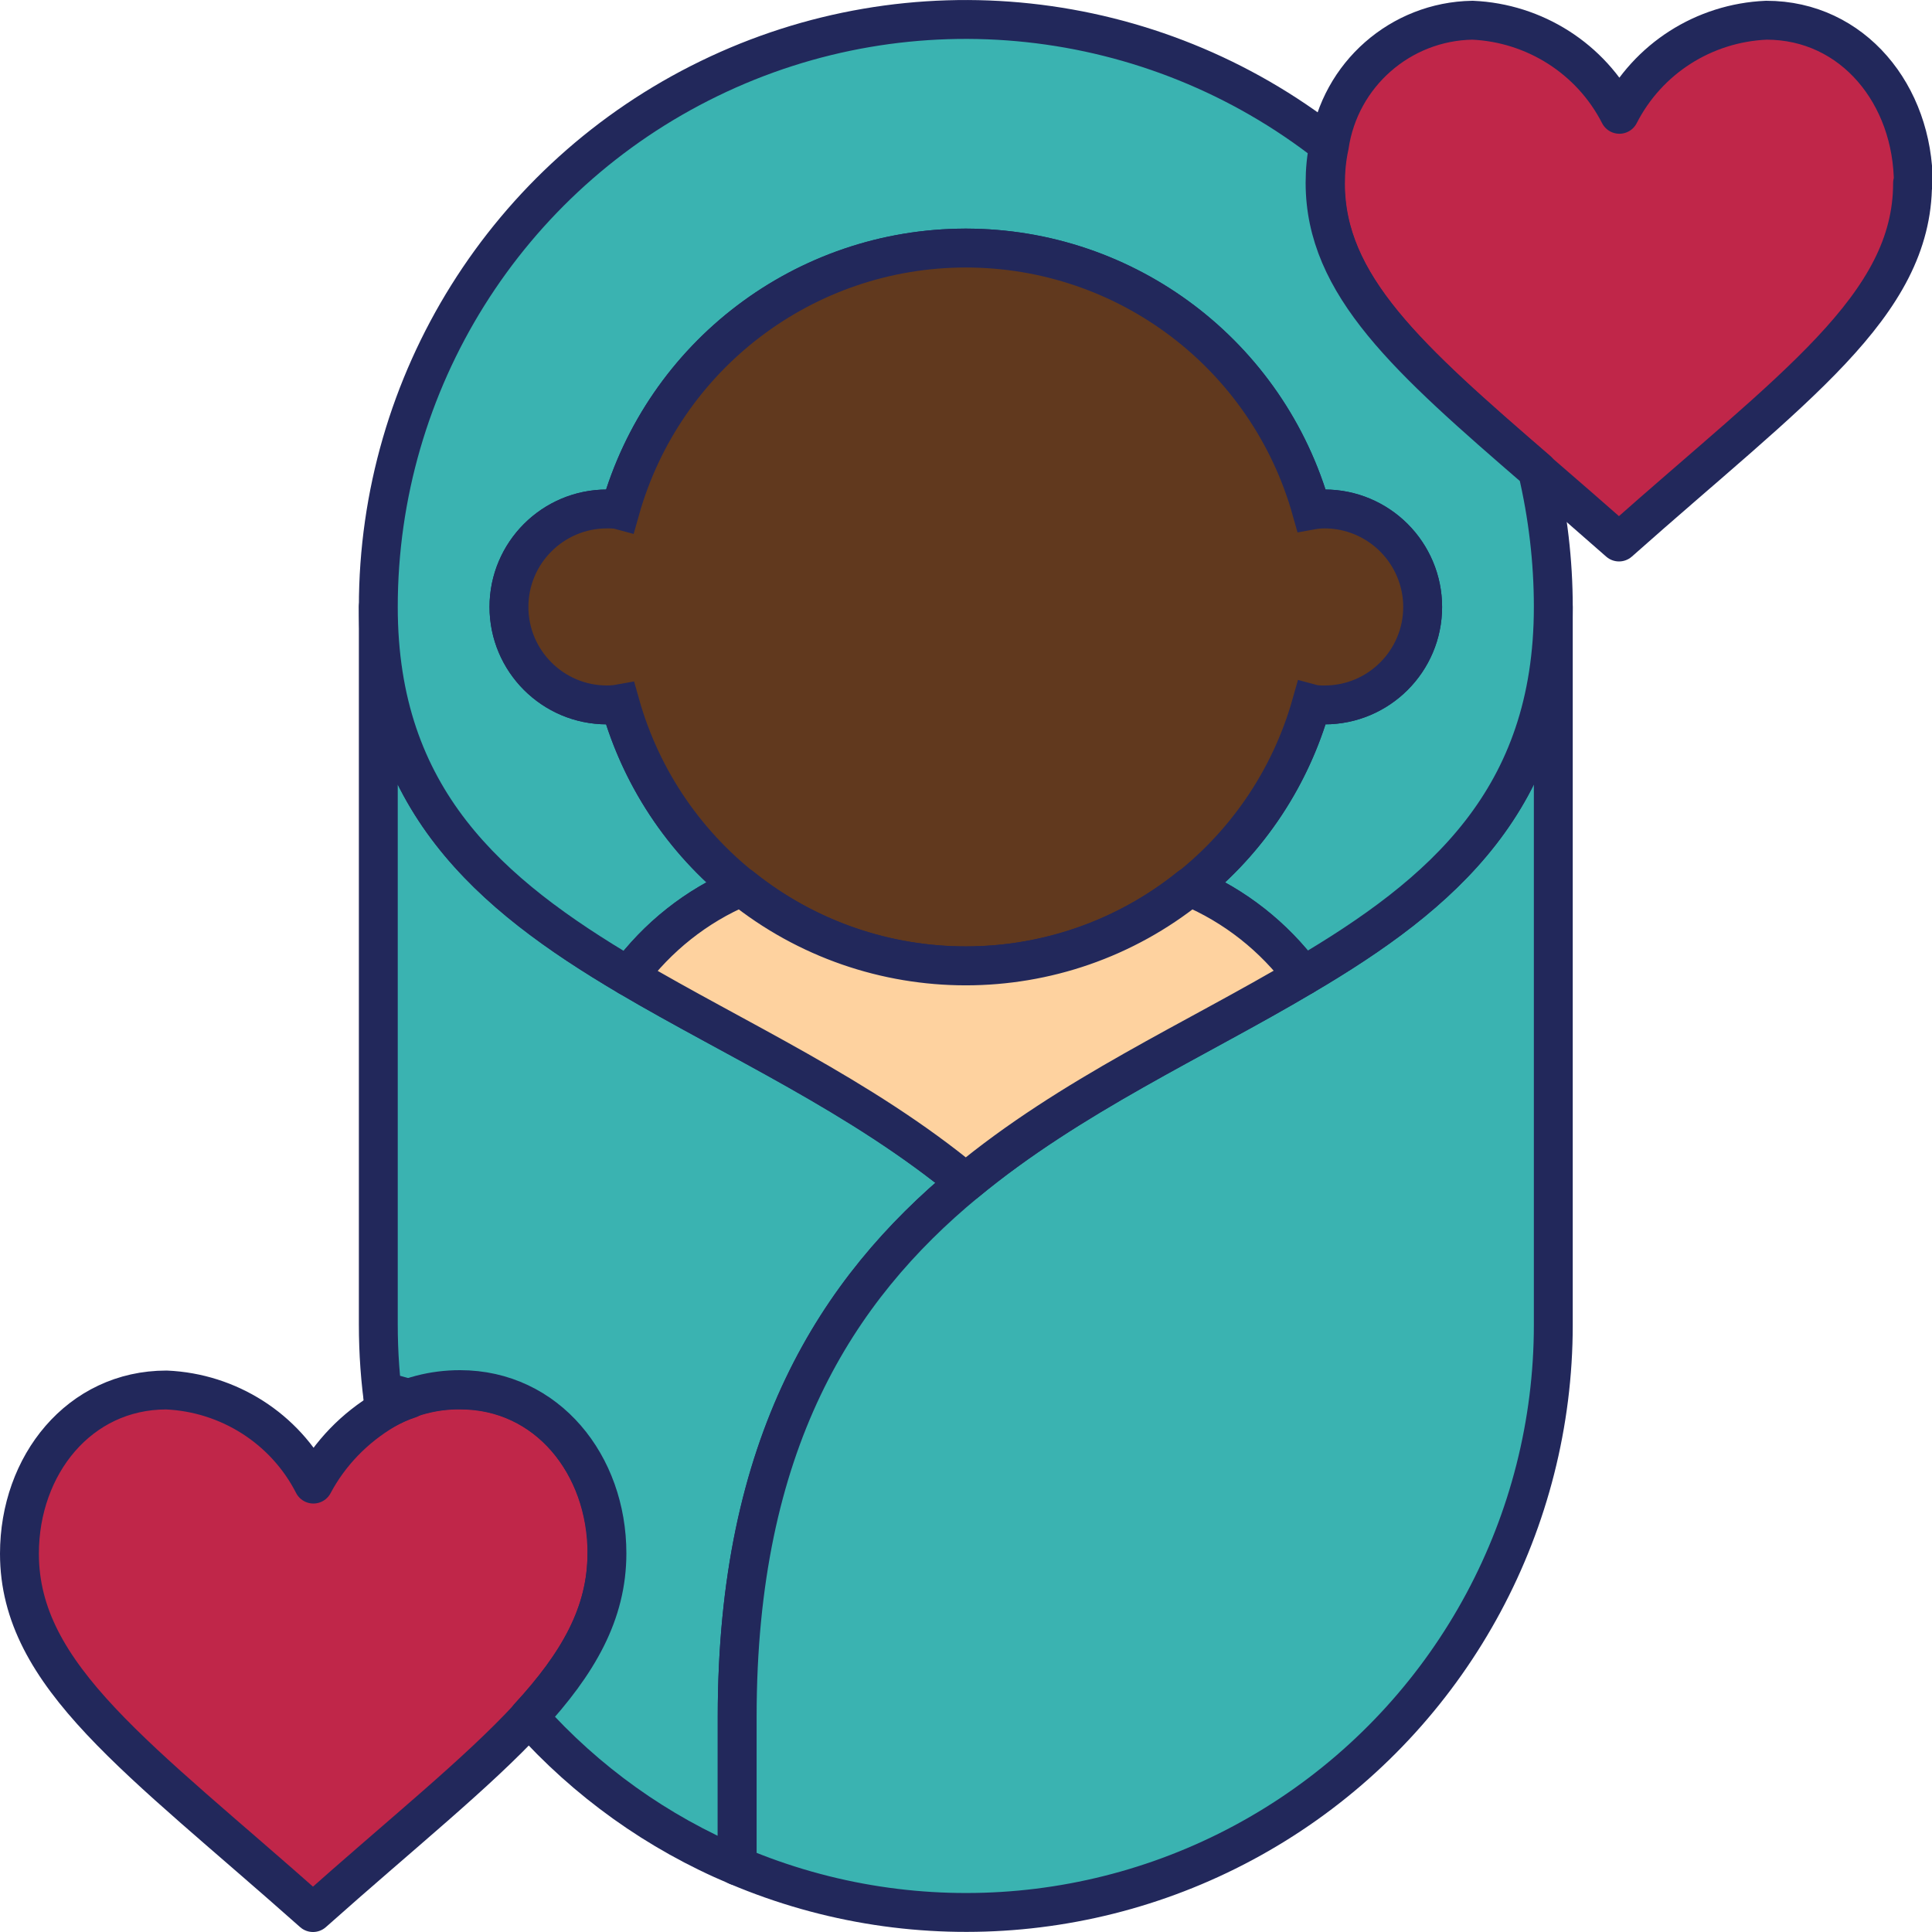
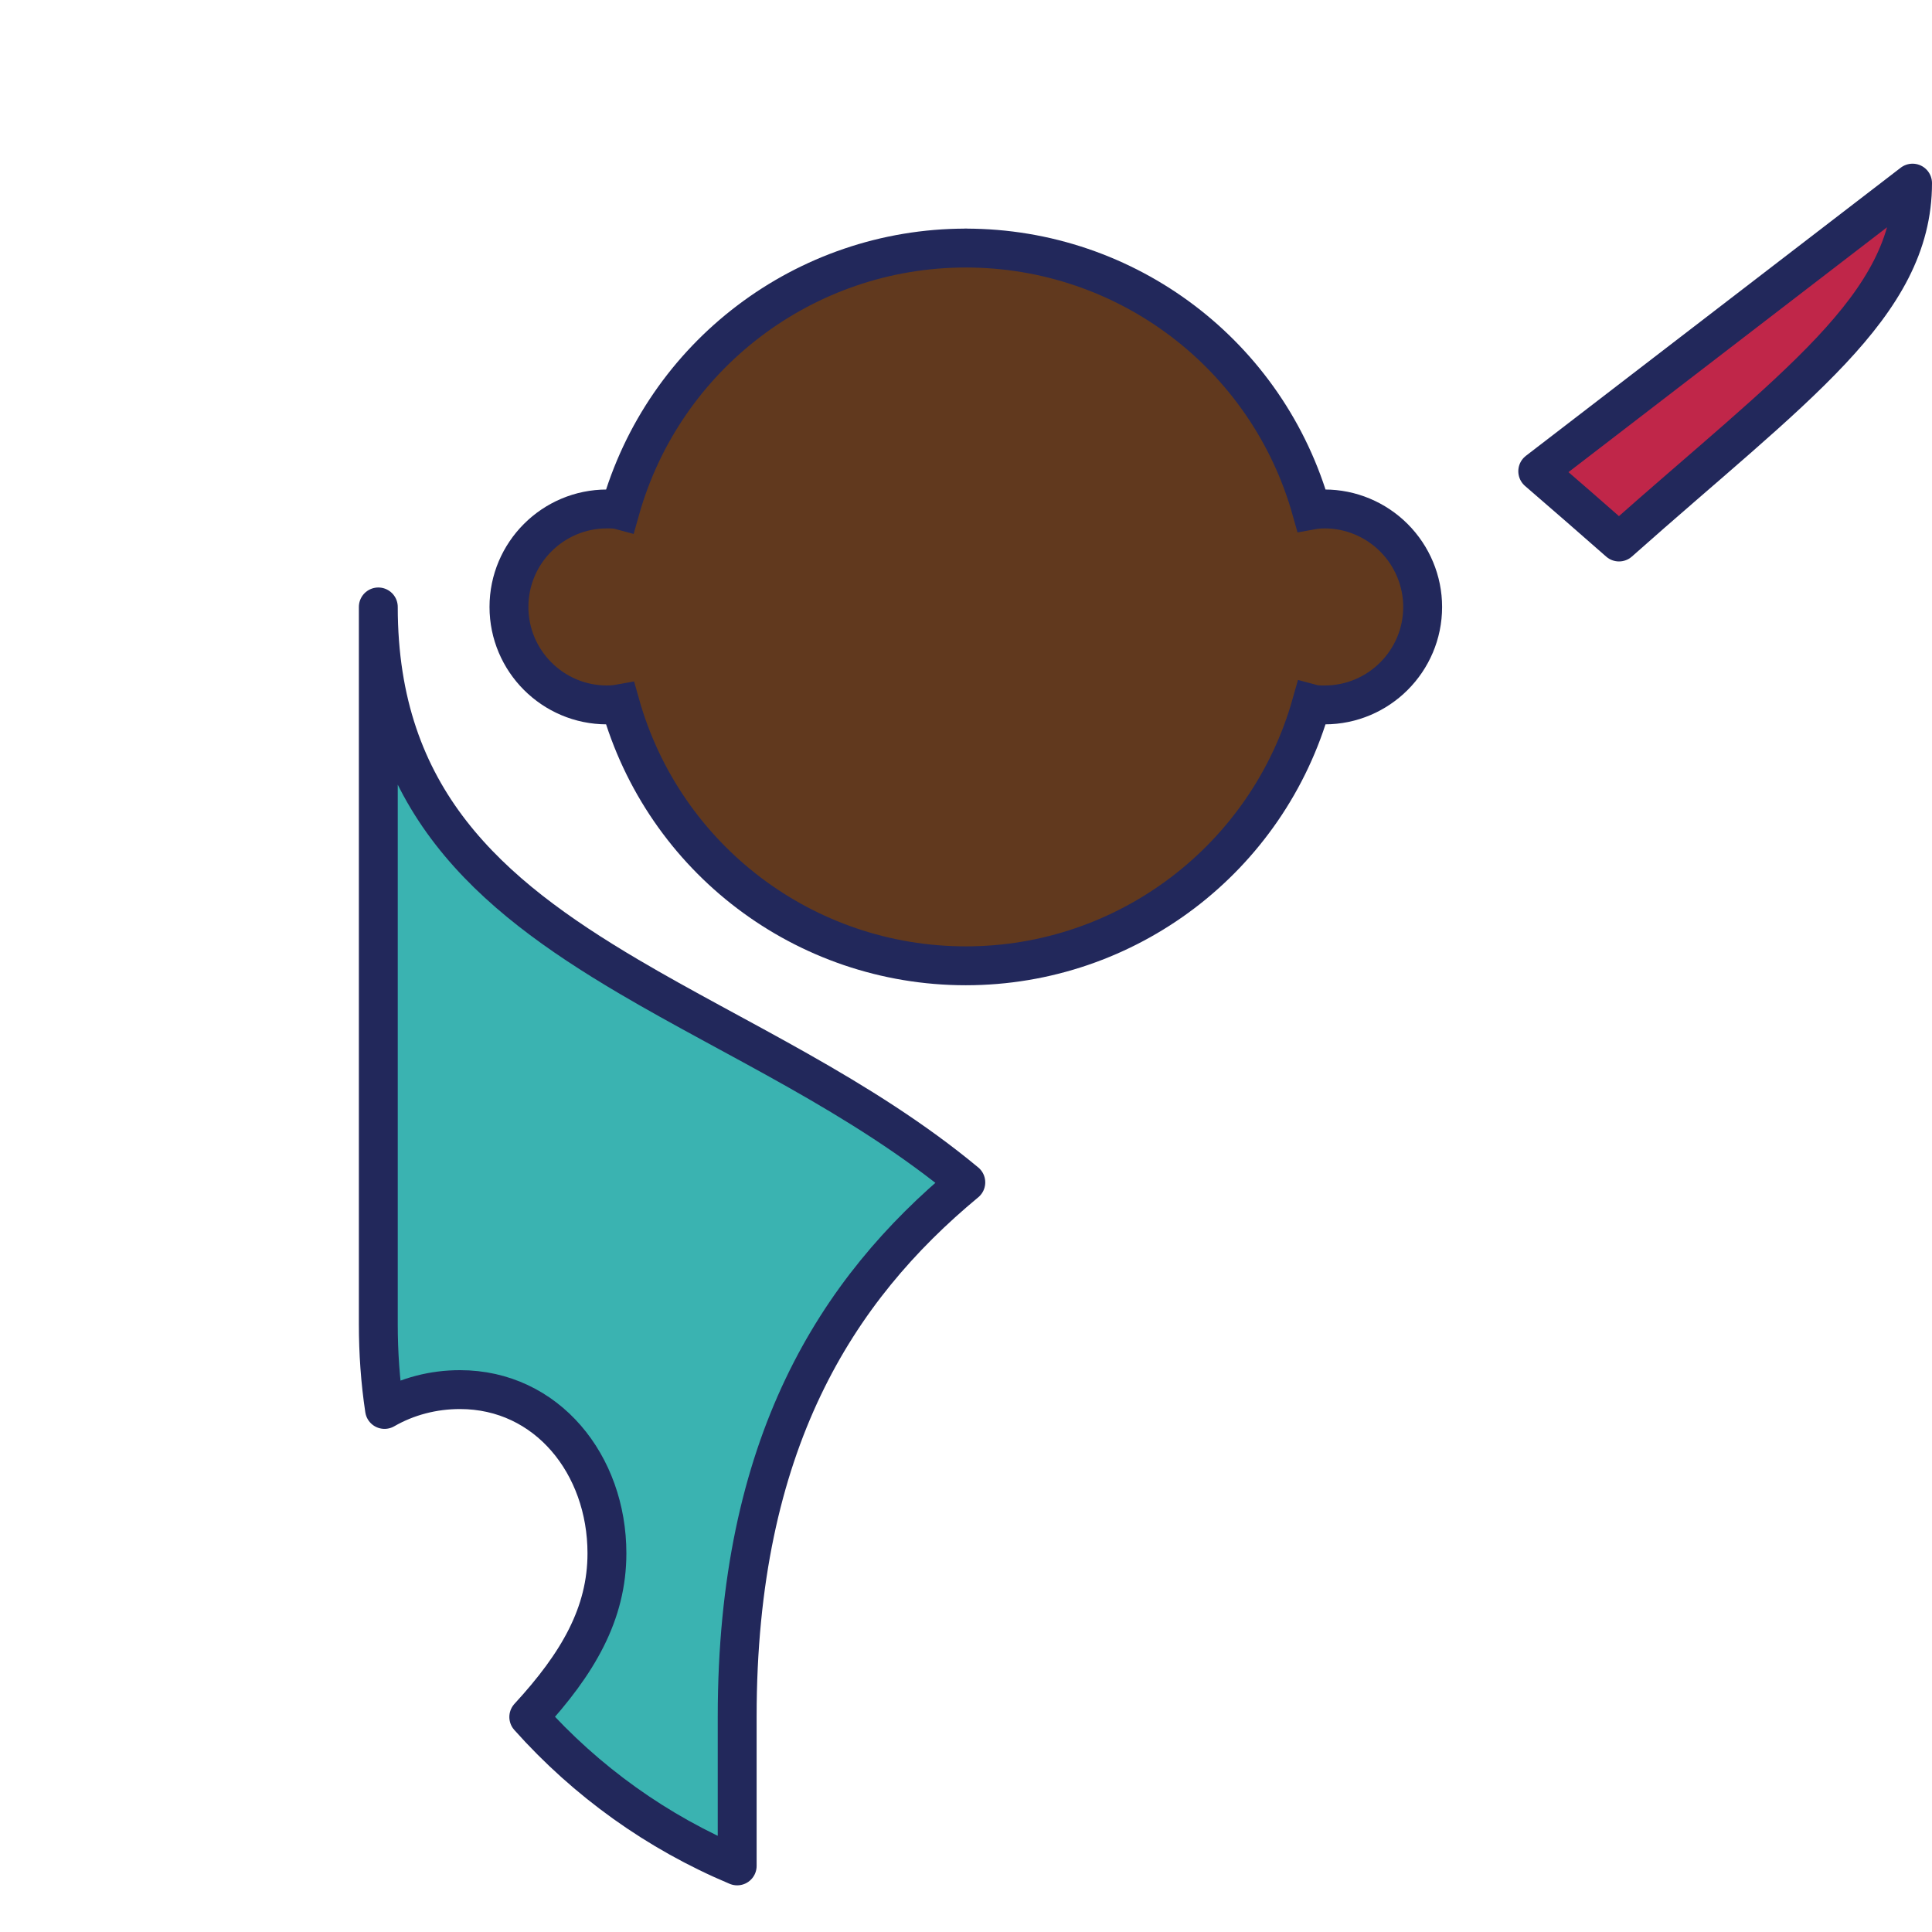
<svg xmlns="http://www.w3.org/2000/svg" id="Layer_2" data-name="Layer 2" viewBox="0 0 49.69 49.69">
  <defs>
    <style>
      .cls-1 {
        fill: #3ab3b1;
      }

      .cls-1, .cls-2, .cls-3, .cls-4 {
        stroke-linecap: round;
        stroke-linejoin: round;
      }

      .cls-1, .cls-2, .cls-3, .cls-4, .cls-5 {
        stroke: #22285b;
      }

      .cls-2 {
        fill: #c02649;
      }

      .cls-3 {
        fill: #fed29f;
      }

      .cls-4 {
        fill: none;
      }

      .cls-5 {
        fill: #61391e;
        stroke-miterlimit: 10;
      }
    </style>
  </defs>
  <g id="Layer_1-2" data-name="Layer 1">
    <g>
-       <path id="Shape" class="cls-2" d="m15.61,39.96c0,1.54-.74,2.83-2.01,4.21-1.33,1.44-3.26,2.98-5.55,5.02-4.48-3.98-7.55-6.07-7.55-9.23,0-2.28,1.54-4.21,3.78-4.21,1.6.07,3.05.99,3.78,2.42.42-.79,1.06-1.45,1.84-1.91.59-.34,1.26-.52,1.94-.51,2.23,0,3.78,1.92,3.78,4.21h0Z" />
-       <path id="Shape-2" data-name="Shape" class="cls-2" d="m49.19,4.71c0,3.16-3.07,5.25-7.55,9.23-.74-.65-1.44-1.26-2.09-1.82h0c-3.32-2.87-5.46-4.77-5.46-7.4,0-.33.03-.65.1-.97.27-1.83,1.83-3.2,3.68-3.23,1.6.07,3.05.99,3.78,2.42.73-1.43,2.17-2.35,3.78-2.42,2.23,0,3.78,1.92,3.78,4.21Z" />
+       <path id="Shape-2" data-name="Shape" class="cls-2" d="m49.19,4.71c0,3.16-3.07,5.25-7.55,9.23-.74-.65-1.44-1.26-2.09-1.82h0Z" />
      <path id="Shape-3" data-name="Shape" class="cls-1" d="m24.84,30.41c-3.32,2.75-5.88,6.72-5.88,13.74v3.84c-2.05-.86-3.88-2.17-5.36-3.83,1.27-1.38,2.01-2.66,2.01-4.21,0-2.28-1.54-4.21-3.78-4.21-.68,0-1.35.17-1.94.51-.11-.73-.16-1.46-.16-2.19V15.61c0,4.94,2.84,7.38,6.43,9.5,2.76,1.63,5.98,3.06,8.68,5.3h0Z" />
-       <path id="Shape-4" data-name="Shape" class="cls-4" d="m9.84,35.81c.02.15.03.31.05.45.2-.11.42-.21.64-.28-.22-.08-.45-.14-.69-.17Z" />
-       <path id="Shape-5" data-name="Shape" class="cls-1" d="m39.95,15.61v18.47c0,5.06-2.54,9.79-6.76,12.59s-9.56,3.3-14.23,1.32v-3.84c0-7.03,2.55-10.99,5.88-13.74,2.7-2.23,5.92-3.67,8.68-5.31,3.59-2.12,6.43-4.56,6.43-9.49h0Z" />
-       <path id="Shape-6" data-name="Shape" class="cls-1" d="m39.95,15.61c0,4.94-2.84,7.38-6.43,9.49-.75-1.01-1.76-1.8-2.91-2.29,1.51-1.2,2.6-2.85,3.12-4.71.11.02.23.03.34.03,1.39,0,2.52-1.13,2.52-2.52s-1.13-2.52-2.52-2.52c-.12,0-.23,0-.34.03-1.12-3.98-4.75-6.74-8.89-6.74s-7.77,2.75-8.89,6.74c-.11-.02-.23-.03-.34-.03-1.39,0-2.52,1.13-2.52,2.52s1.13,2.52,2.52,2.52c.12,0,.23,0,.34-.03.52,1.86,1.61,3.51,3.12,4.71-1.16.49-2.17,1.29-2.91,2.3-3.59-2.12-6.43-4.57-6.43-9.5,0-5.78,3.3-11.06,8.51-13.59,5.2-2.53,11.39-1.86,15.94,1.71-.07.32-.1.65-.1.97,0,2.64,2.14,4.53,5.46,7.4h0c.27,1.15.41,2.33.41,3.51h0Z" />
      <path id="Shape-7" data-name="Shape" class="cls-4" d="m24.84,6.38s2.52.84,2.52,3.36c0,.93-.75,1.68-1.68,1.68s-1.68-.75-1.68-1.68" />
      <path id="Shape-8" data-name="Shape" class="cls-5" d="m36.59,15.61c0,1.39-1.13,2.52-2.52,2.52-.12,0-.23,0-.34-.03-1.12,3.98-4.75,6.74-8.89,6.74s-7.77-2.75-8.89-6.74c-.11.02-.23.03-.34.03-1.39,0-2.52-1.13-2.52-2.52s1.13-2.52,2.52-2.52c.12,0,.23,0,.34.03,1.12-3.98,4.75-6.74,8.89-6.74s7.77,2.75,8.89,6.74c.11-.02.23-.03.34-.03.67,0,1.31.27,1.78.74.47.47.74,1.11.74,1.78Z" />
-       <path id="Shape-9" data-name="Shape" class="cls-3" d="m33.52,25.1c-2.76,1.64-5.98,3.07-8.68,5.31-2.7-2.23-5.92-3.67-8.68-5.3.75-1.01,1.75-1.81,2.91-2.3,3.37,2.71,8.17,2.71,11.53,0,1.16.49,2.16,1.28,2.91,2.29h0Z" />
    </g>
  </g>
</svg>